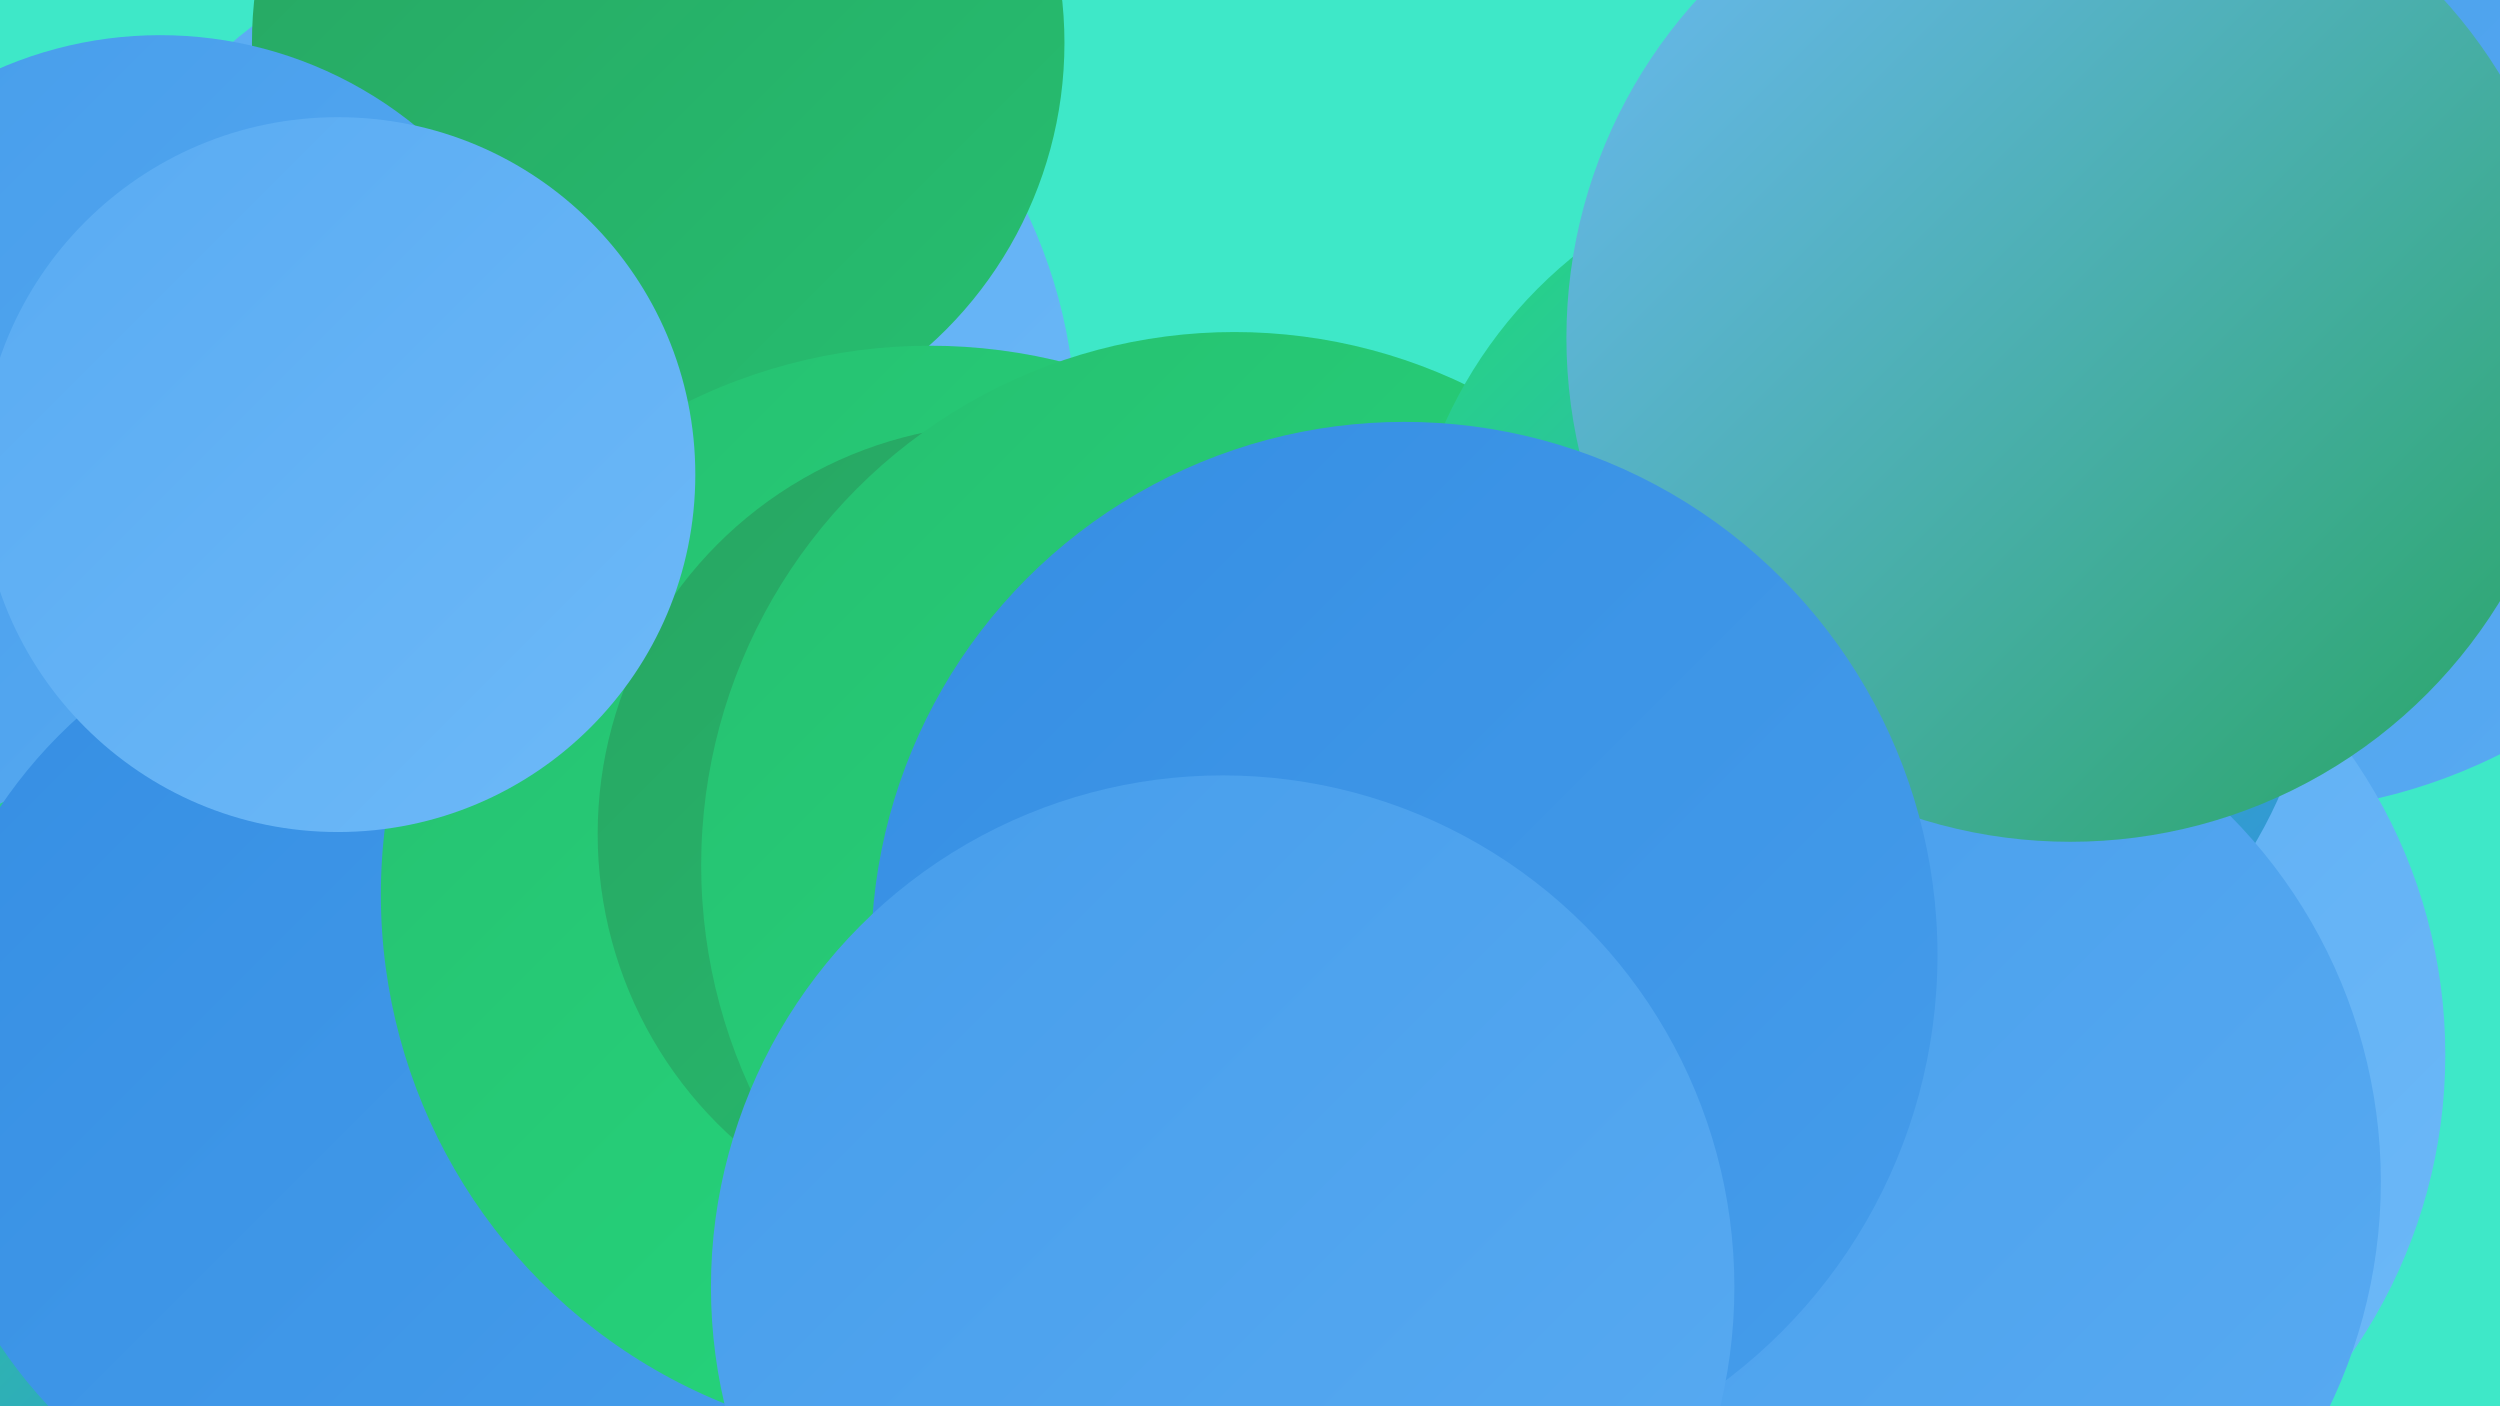
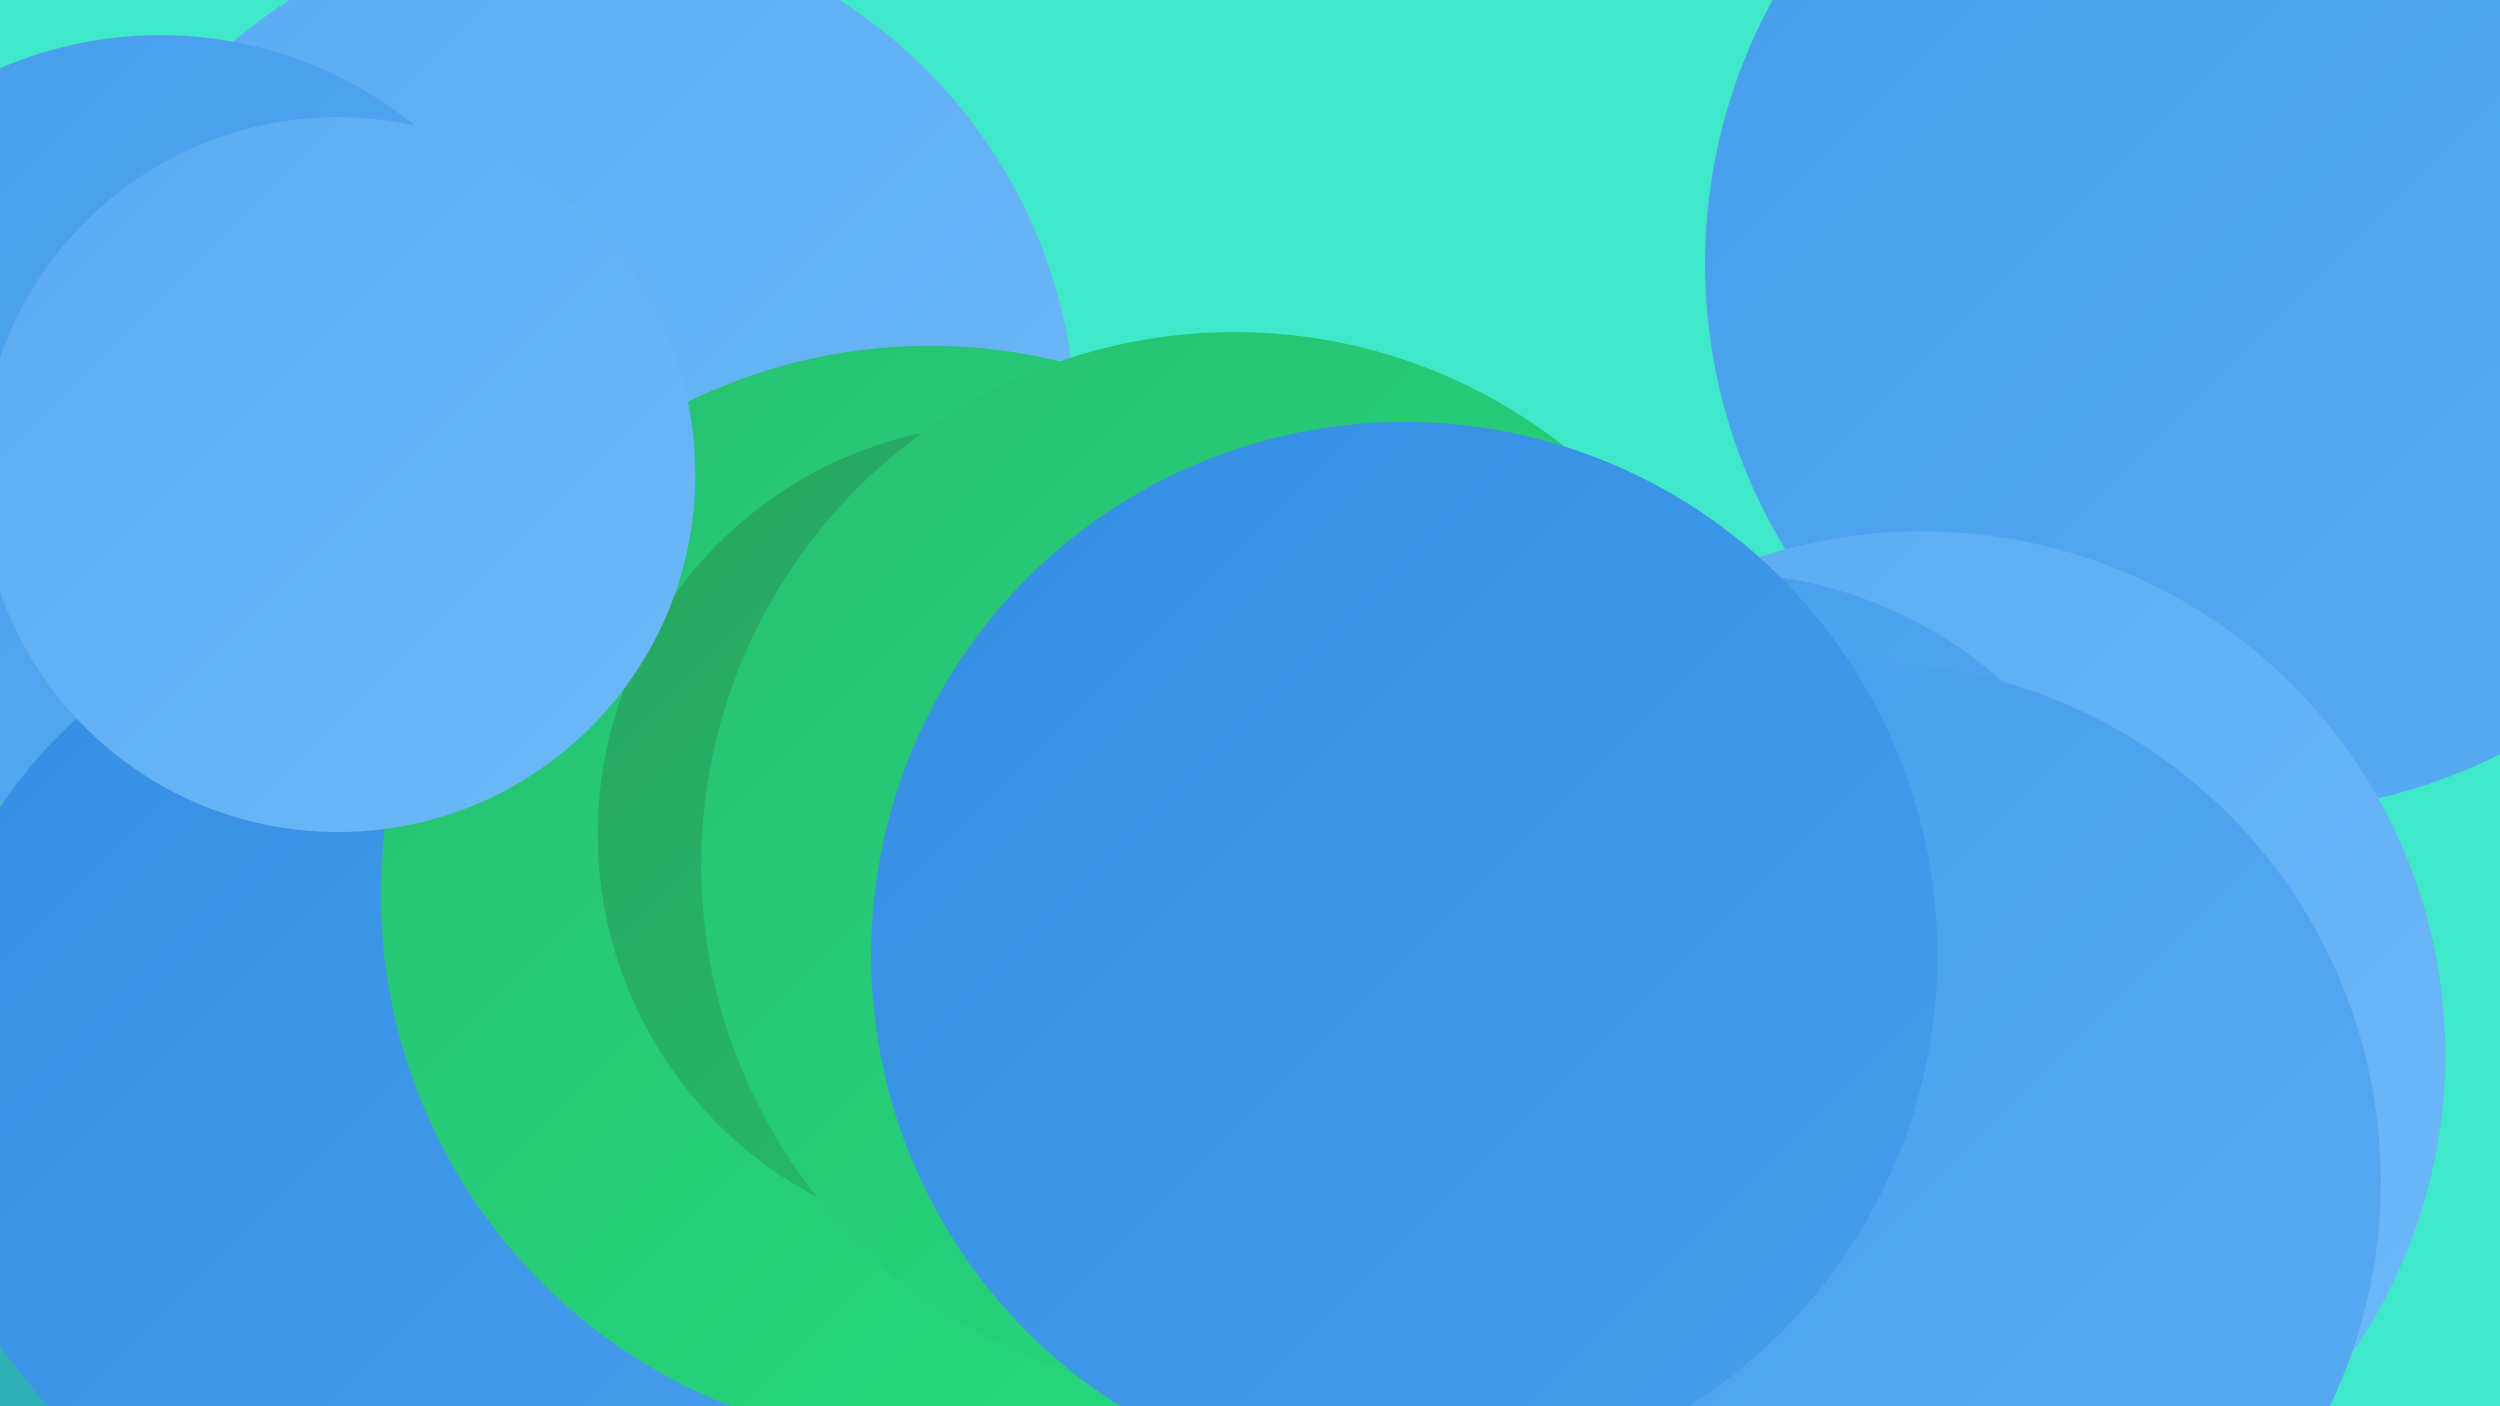
<svg xmlns="http://www.w3.org/2000/svg" width="1280" height="720">
  <defs>
    <linearGradient id="grad0" x1="0%" y1="0%" x2="100%" y2="100%">
      <stop offset="0%" style="stop-color:#27a562;stop-opacity:1" />
      <stop offset="100%" style="stop-color:#26bf70;stop-opacity:1" />
    </linearGradient>
    <linearGradient id="grad1" x1="0%" y1="0%" x2="100%" y2="100%">
      <stop offset="0%" style="stop-color:#26bf70;stop-opacity:1" />
      <stop offset="100%" style="stop-color:#25da7e;stop-opacity:1" />
    </linearGradient>
    <linearGradient id="grad2" x1="0%" y1="0%" x2="100%" y2="100%">
      <stop offset="0%" style="stop-color:#25da7e;stop-opacity:1" />
      <stop offset="100%" style="stop-color:#358ee3;stop-opacity:1" />
    </linearGradient>
    <linearGradient id="grad3" x1="0%" y1="0%" x2="100%" y2="100%">
      <stop offset="0%" style="stop-color:#358ee3;stop-opacity:1" />
      <stop offset="100%" style="stop-color:#469deb;stop-opacity:1" />
    </linearGradient>
    <linearGradient id="grad4" x1="0%" y1="0%" x2="100%" y2="100%">
      <stop offset="0%" style="stop-color:#469deb;stop-opacity:1" />
      <stop offset="100%" style="stop-color:#59abf2;stop-opacity:1" />
    </linearGradient>
    <linearGradient id="grad5" x1="0%" y1="0%" x2="100%" y2="100%">
      <stop offset="0%" style="stop-color:#59abf2;stop-opacity:1" />
      <stop offset="100%" style="stop-color:#6db9f8;stop-opacity:1" />
    </linearGradient>
    <linearGradient id="grad6" x1="0%" y1="0%" x2="100%" y2="100%">
      <stop offset="0%" style="stop-color:#6db9f8;stop-opacity:1" />
      <stop offset="100%" style="stop-color:#27a562;stop-opacity:1" />
    </linearGradient>
  </defs>
  <rect width="1280" height="720" fill="#3ee8c8" />
  <circle cx="289" cy="221" r="262" fill="url(#grad5)" />
-   <circle cx="337" cy="22" r="208" fill="url(#grad0)" />
  <circle cx="1154" cy="135" r="281" fill="url(#grad4)" />
  <circle cx="984" cy="540" r="268" fill="url(#grad5)" />
  <circle cx="89" cy="262" r="206" fill="url(#grad6)" />
  <circle cx="82" cy="225" r="207" fill="url(#grad4)" />
  <circle cx="89" cy="585" r="195" fill="url(#grad2)" />
-   <circle cx="322" cy="643" r="197" fill="url(#grad2)" />
  <circle cx="205" cy="551" r="247" fill="url(#grad3)" />
  <circle cx="476" cy="458" r="281" fill="url(#grad1)" />
  <circle cx="774" cy="686" r="192" fill="url(#grad4)" />
  <circle cx="516" cy="427" r="210" fill="url(#grad0)" />
  <circle cx="632" cy="443" r="273" fill="url(#grad1)" />
  <circle cx="878" cy="515" r="222" fill="url(#grad4)" />
-   <circle cx="953" cy="313" r="234" fill="url(#grad2)" />
  <circle cx="953" cy="605" r="266" fill="url(#grad4)" />
-   <circle cx="1060" cy="173" r="258" fill="url(#grad6)" />
  <circle cx="173" cy="243" r="183" fill="url(#grad5)" />
  <circle cx="719" cy="489" r="273" fill="url(#grad3)" />
-   <circle cx="626" cy="659" r="262" fill="url(#grad4)" />
</svg>